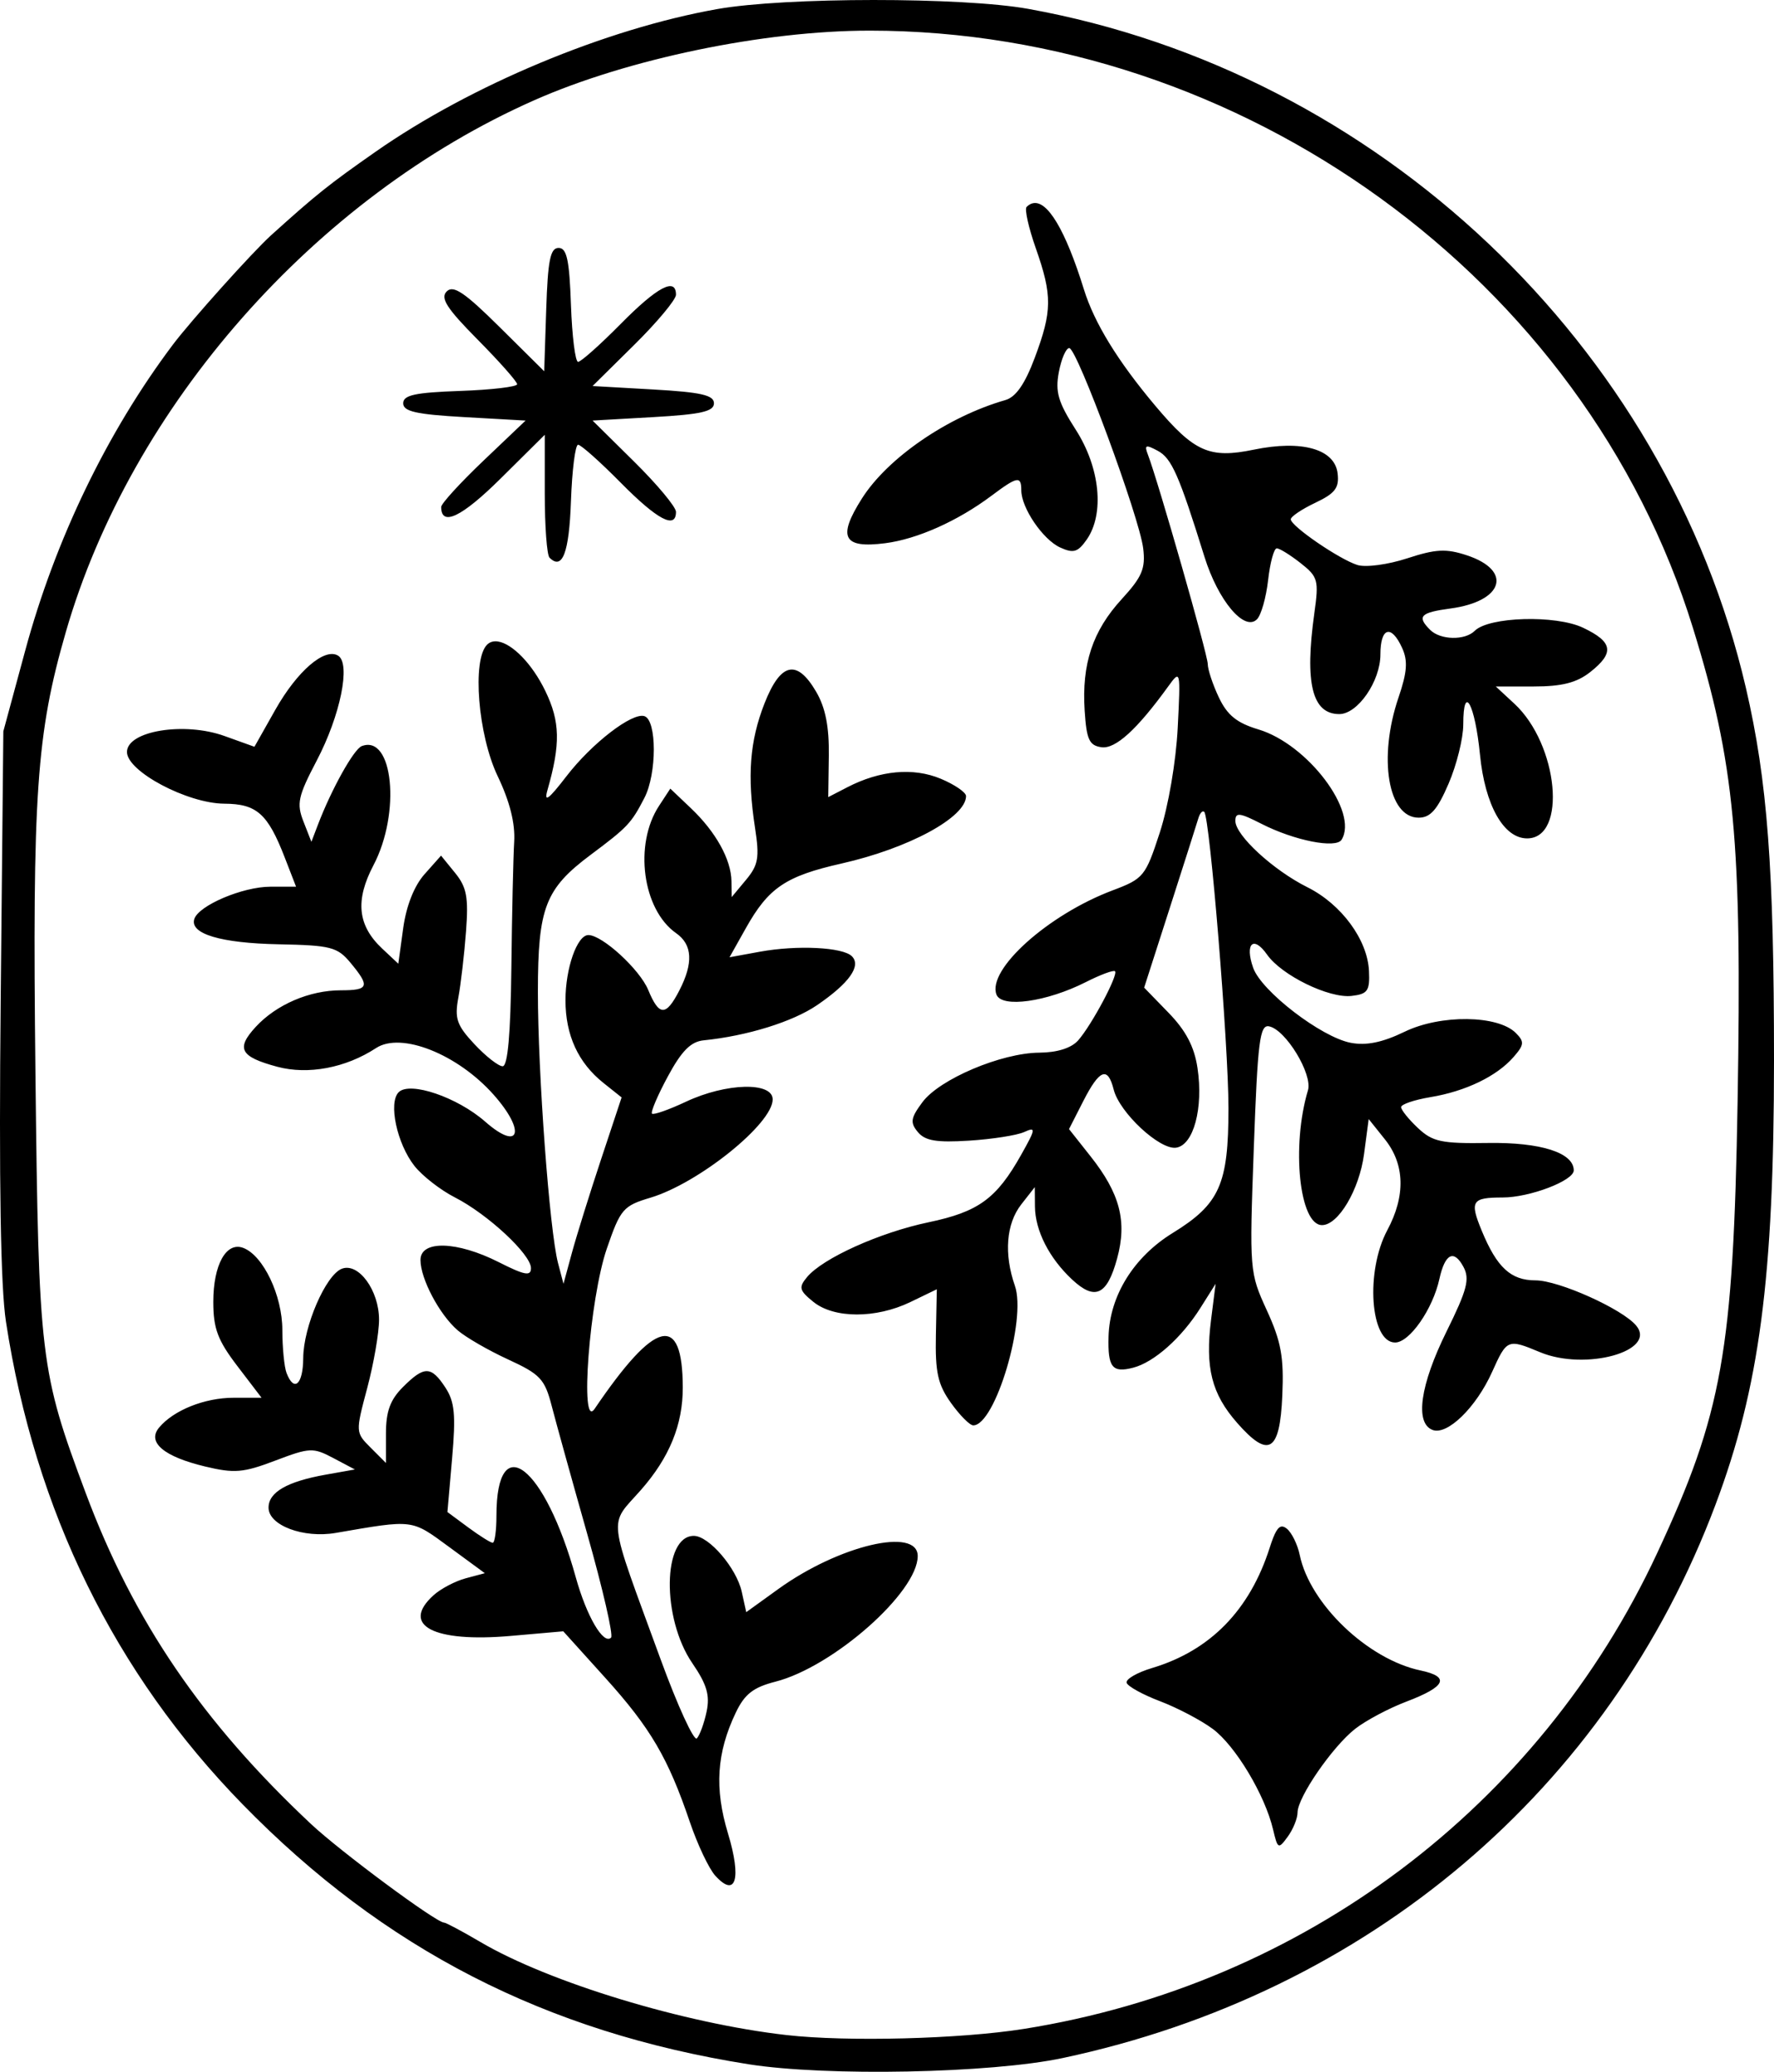
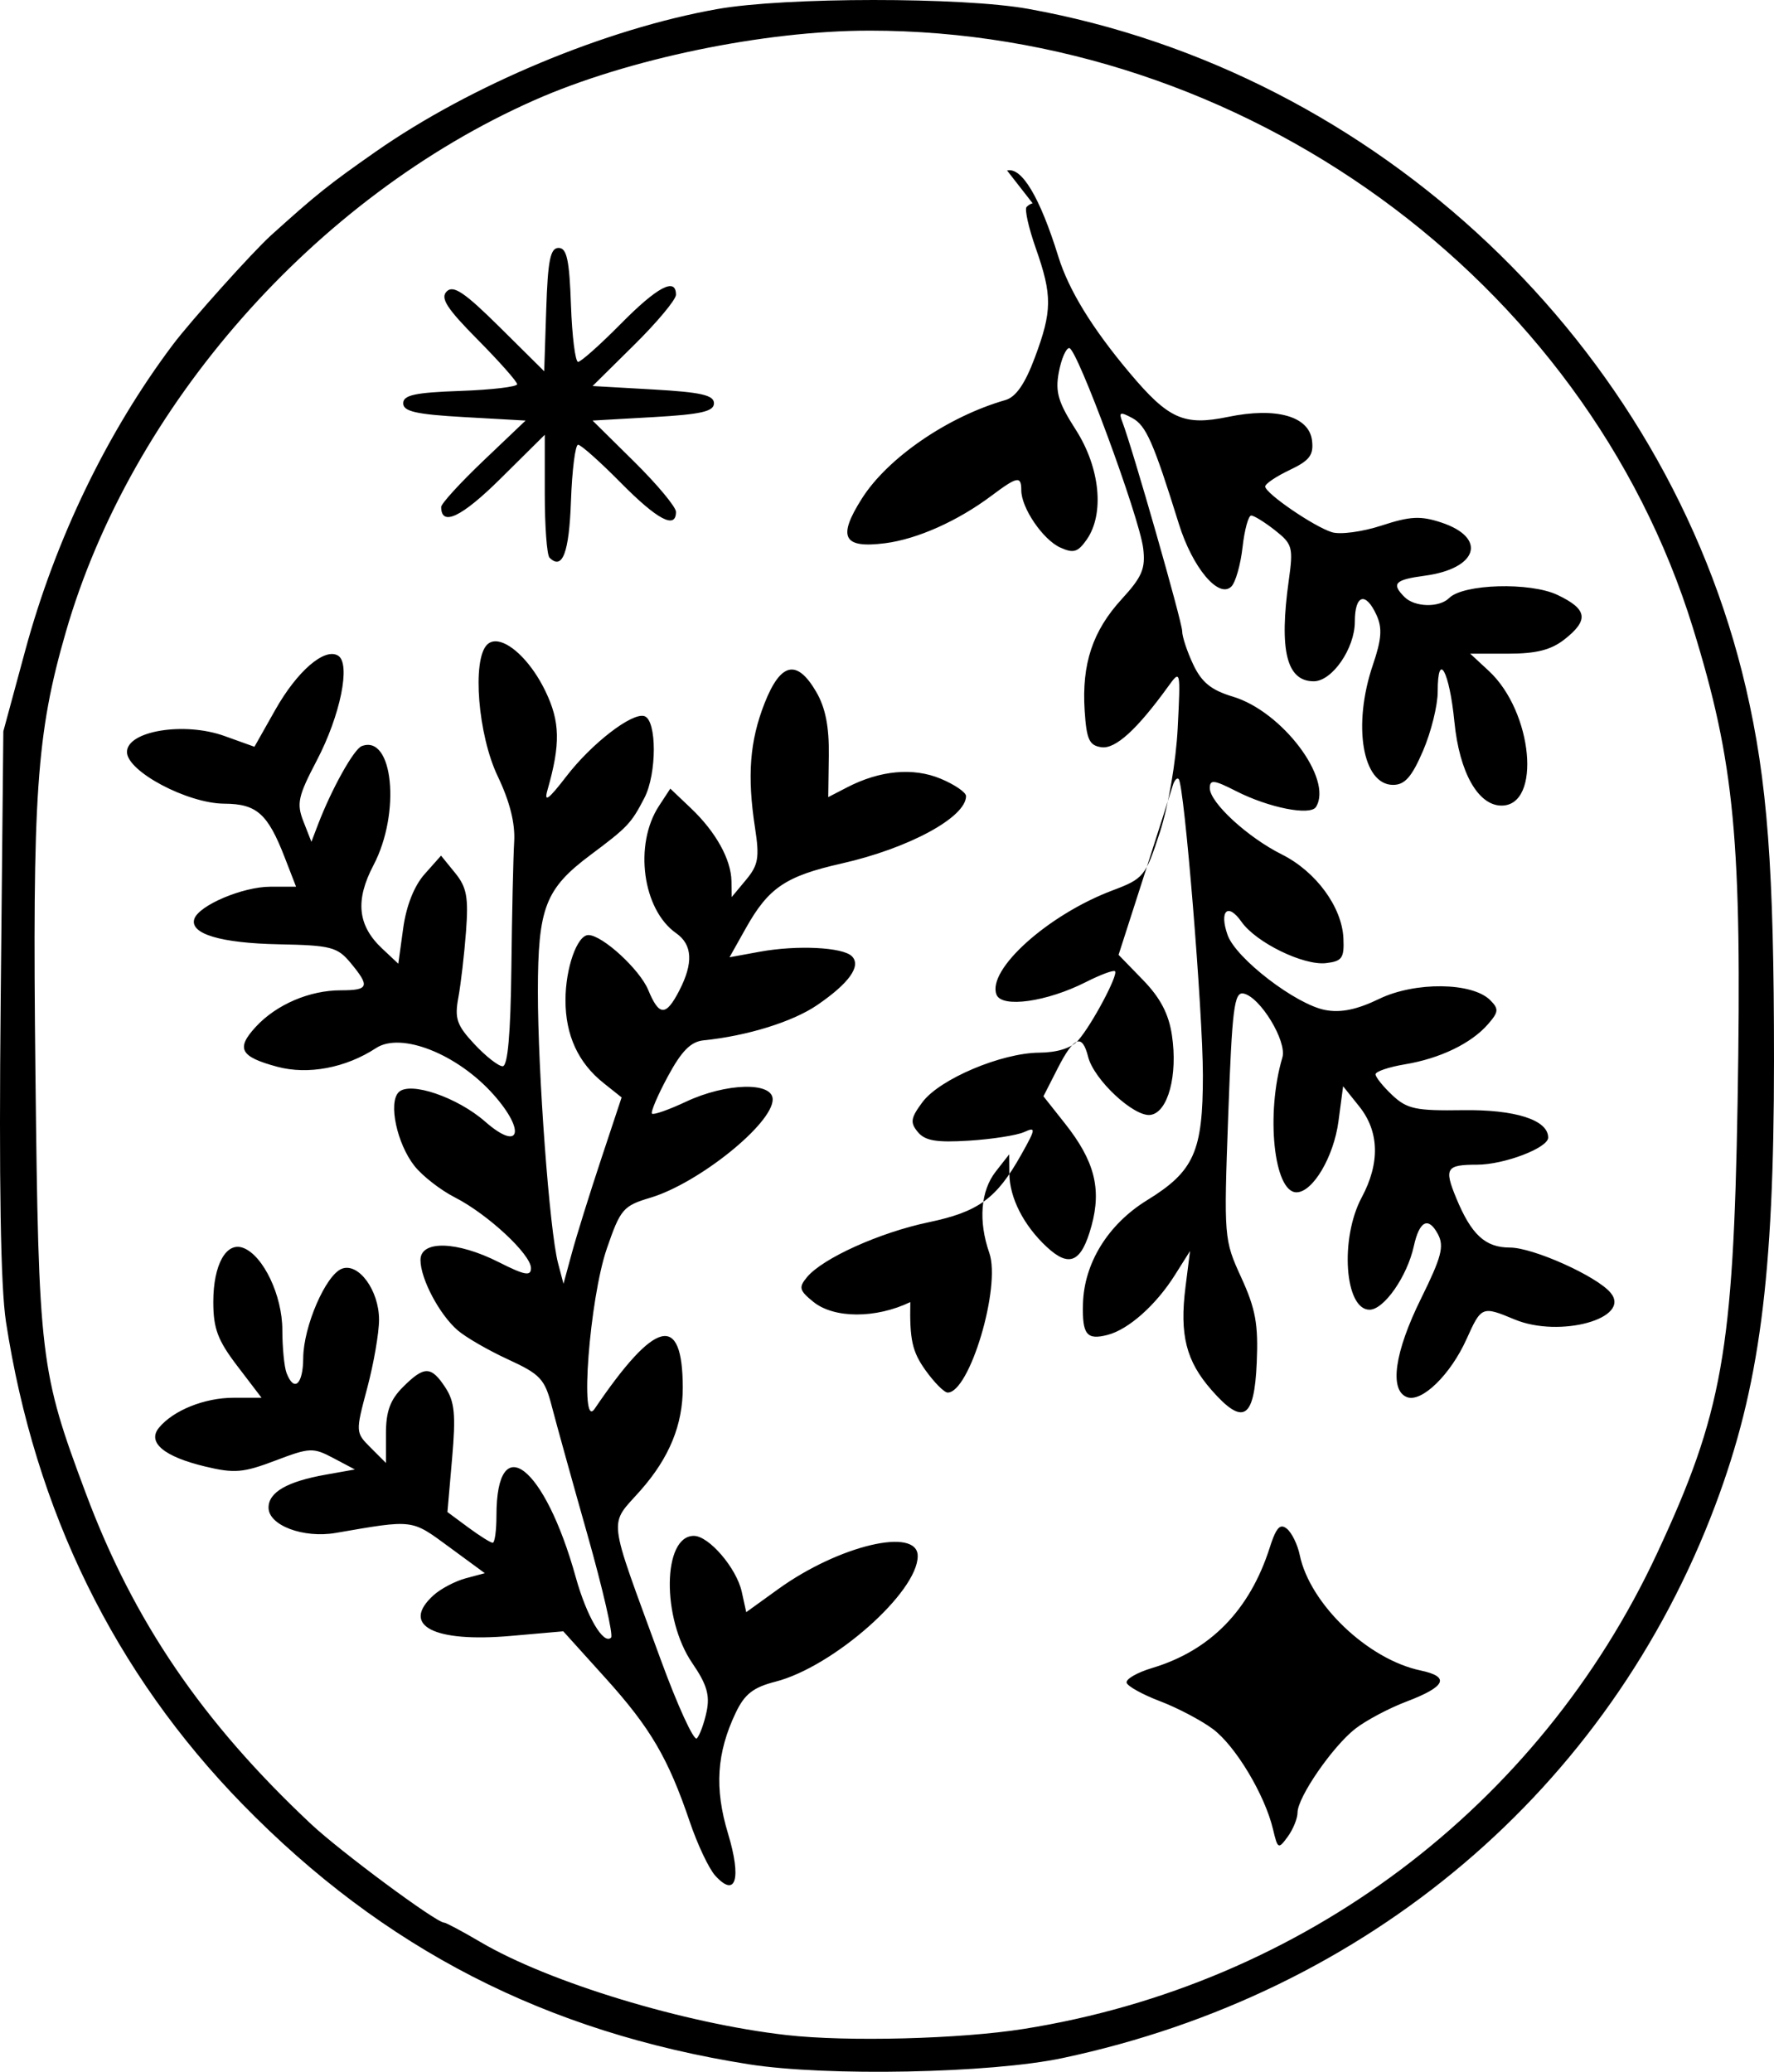
<svg xmlns="http://www.w3.org/2000/svg" width="363.75mm" height="424.819mm" viewBox="0 0 363.75 424.819" version="1.1" id="svg1" xml:space="preserve">
  <defs id="defs1" />
  <g id="layer1" transform="translate(-318.125,-139.381)">
-     <path id="path1-2-4-8" style="display:inline;fill:#000000;stroke-width:5.352" d="m 497.22,139.381 c -12.504,0.005 -25.053,0.628 -31.991,1.856 -22.888,4.05 -50.562,15.602 -70.094,29.261 -9.627,6.733 -12.112,8.722 -21.431,17.131 -3.731,3.366 -16.471,17.556 -20.123,22.413 -13.493,17.945 -24.105,39.926 -30.282,62.726 l -4.489,16.572 -0.545,55.226 c -0.368,37.245 -0.016,58.683 1.084,65.846 5.96,38.794 22.281,72.068 48.544,98.968 28.934,29.635 62.122,46.682 103.708,53.27 15.966,2.529 49.667,1.864 64.43,-1.272 62.628,-13.306 111.913,-55.08 133.841,-113.441 9.029,-24.032 11.992,-46.534 12.003,-91.036 0.005,-39.485 -1.344,-57.44 -5.761,-76.461 -16.333,-70.335 -75.509,-126.326 -147.163,-139.242 -6.766,-1.22 -19.226,-1.824 -31.731,-1.817 z m -0.838,6.281 c 76.544,0.004 146.756,50.913 168.86,122.438 8.595,27.81 10.079,43.567 9.168,97.223 -0.869,51.15 -3.133,63.851 -16.492,92.527 -24.269,52.096 -72.681,88.463 -129.864,97.555 -13.044,2.074 -36.212,2.675 -48.665,1.261 -20.97,-2.381 -48.699,-10.807 -62.723,-19.061 -3.734,-2.197 -7.103,-3.996 -7.487,-3.996 -1.611,0 -21.253,-14.557 -27.306,-20.237 -22.274,-20.901 -36.352,-41.577 -46.148,-67.779 -9.381,-25.09 -9.678,-27.571 -10.335,-86.157 -0.643,-57.309 0.202,-69.574 6.231,-90.455 13.381,-46.345 51.106,-89.166 96.08,-109.06 19.114,-8.455 47.07,-14.258 68.681,-14.257 z m 33.476,35.401 c -0.428,0.109 -0.843,0.359 -1.239,0.755 -0.442,0.442 0.409,4.251 1.889,8.463 3.407,9.692 3.376,12.872 -0.216,22.471 -2.009,5.37 -3.868,8.045 -6.018,8.662 -11.799,3.384 -24.127,11.842 -29.416,20.181 -5.059,7.977 -3.863,10.278 4.765,9.174 6.578,-0.842 14.88,-4.55 21.799,-9.735 5.316,-3.984 6.112,-4.128 6.112,-1.117 0,3.604 4.424,10.111 7.976,11.729 2.721,1.24 3.622,0.974 5.432,-1.61 3.694,-5.274 2.754,-14.761 -2.235,-22.535 -3.613,-5.631 -4.238,-7.747 -3.476,-11.804 0.51,-2.719 1.473,-4.945 2.138,-4.945 1.585,0 14.381,34.658 15.162,41.065 0.504,4.14 -0.221,5.852 -4.395,10.405 -5.972,6.514 -8.228,13.299 -7.608,22.872 0.385,5.938 0.938,7.15 3.435,7.506 2.878,0.411 7.305,-3.623 13.718,-12.495 2.497,-3.456 2.526,-3.332 1.928,8.529 -0.347,6.882 -1.916,16.058 -3.665,21.429 -2.94,9.029 -3.316,9.489 -9.716,11.901 -13.203,4.976 -25.744,16.242 -23.779,21.362 1.07,2.788 10.309,1.494 18.32,-2.567 2.996,-1.519 5.69,-2.519 5.985,-2.224 0.715,0.715 -4.791,11.044 -7.556,14.174 -1.397,1.582 -4.286,2.496 -7.987,2.522 -7.778,0.058 -20.449,5.43 -23.951,10.156 -2.416,3.26 -2.554,4.172 -0.929,6.129 1.481,1.784 3.826,2.176 10.493,1.756 4.722,-0.298 9.803,-1.09 11.29,-1.762 2.468,-1.116 2.413,-0.71 -0.614,4.677 -5.055,8.994 -8.739,11.675 -18.987,13.823 -10.021,2.101 -21.703,7.376 -24.919,11.251 -1.746,2.104 -1.586,2.723 1.308,5.067 4.244,3.434 12.821,3.444 19.88,0.043 l 5.432,-2.625 -0.188,9.351 c -0.157,7.701 0.389,10.163 3.092,13.953 1.805,2.531 3.861,4.602 4.569,4.602 4.496,0 10.96,-21.675 8.538,-28.625 -2.277,-6.532 -1.79,-12.723 1.311,-16.688 l 2.769,-3.54 0.032,3.963 c 0.037,4.936 2.909,10.586 7.611,14.979 4.703,4.393 7.174,3.243 9.235,-4.298 2.083,-7.621 0.595,-13.335 -5.465,-20.986 l -4.397,-5.556 2.923,-5.733 c 3.337,-6.542 5.028,-7.187 6.234,-2.381 1.188,4.733 9.446,12.422 12.808,11.926 3.58,-0.528 5.613,-8.123 4.378,-16.356 -0.654,-4.36 -2.383,-7.654 -5.93,-11.306 l -5.006,-5.155 5.263,-16.365 c 2.894,-9.001 5.523,-17.252 5.844,-18.337 0.321,-1.085 0.867,-1.691 1.214,-1.344 1.155,1.155 4.967,47.783 4.967,60.76 6e-5,15.63 -1.804,19.668 -11.439,25.597 -8.002,4.924 -12.931,12.893 -13.151,21.263 -0.165,6.301 0.759,7.467 5.053,6.356 4.286,-1.109 9.909,-6.106 13.779,-12.244 l 3.123,-4.956 -0.932,7.376 c -1.238,9.805 0.12,15.187 5.324,21.113 l -0.003,0.003 c 6.494,7.396 8.78,6.024 9.287,-5.576 0.344,-7.882 -0.23,-11.046 -3.172,-17.474 -3.554,-7.763 -3.585,-8.126 -2.674,-33.255 0.794,-21.914 1.223,-25.349 3.122,-24.983 3.409,0.657 8.973,9.801 7.982,13.12 -3.435,11.502 -1.749,27.64 2.887,27.64 3.349,0 7.647,-7.266 8.615,-14.567 l 0.951,-7.177 3.316,4.146 c 4.101,5.125 4.277,11.6 0.5,18.644 -4.517,8.428 -3.502,23.027 1.601,23.027 2.96,0 7.718,-6.824 9.08,-13.024 1.147,-5.22 2.977,-6.14 4.937,-2.478 1.332,2.489 0.751,4.701 -3.471,13.245 -5.418,10.966 -6.529,18.778 -2.871,20.181 3.025,1.161 8.936,-4.598 12.222,-11.906 3.03,-6.739 3.182,-6.803 9.835,-4.027 9.281,3.872 24.049,-0.222 19.7,-5.462 -2.829,-3.409 -15.885,-9.273 -20.646,-9.273 -5.052,0 -7.905,-2.628 -11.01,-10.15 -2.523,-6.111 -2.065,-6.842 4.27,-6.842 5.549,0 14.586,-3.444 14.586,-5.559 0,-3.621 -6.757,-5.782 -17.562,-5.62 -9.587,0.144 -11.381,-0.241 -14.395,-3.073 -1.894,-1.779 -3.443,-3.704 -3.443,-4.279 0,-0.575 2.708,-1.497 6.018,-2.047 7.207,-1.197 13.595,-4.279 17.031,-8.217 2.203,-2.524 2.263,-3.144 0.462,-4.945 -3.682,-3.683 -15.419,-3.815 -22.756,-0.263 -4.572,2.213 -7.869,2.893 -11.068,2.287 -6.047,-1.145 -18.337,-10.589 -20.024,-15.386 -1.752,-4.982 0.053,-6.695 2.849,-2.705 2.978,4.252 12.708,9.008 17.33,8.474 3.303,-0.382 3.759,-1.032 3.571,-5.103 -0.296,-6.414 -5.647,-13.695 -12.625,-17.181 -7.019,-3.505 -14.772,-10.644 -14.772,-13.599 0,-1.804 0.845,-1.706 5.377,0.606 6.719,3.428 15.249,5.114 16.403,3.247 3.527,-5.706 -6.942,-19.585 -17.056,-22.615 -4.413,-1.322 -6.379,-2.912 -8.106,-6.552 -1.254,-2.643 -2.282,-5.736 -2.282,-6.867 0,-1.876 -10.176,-37.47 -12.28,-42.951 -0.756,-1.971 -0.443,-2.084 2.03,-0.761 2.844,1.522 4.349,4.937 9.575,21.727 2.796,8.983 8.187,15.402 10.767,12.822 0.857,-0.857 1.885,-4.481 2.287,-8.054 0.402,-3.572 1.2,-6.494 1.773,-6.494 0.573,0 2.77,1.362 4.881,3.023 3.582,2.817 3.77,3.504 2.824,10.266 -2.012,14.375 -0.45,20.696 5.117,20.696 3.779,0 8.427,-6.74 8.427,-12.224 0,-5.566 2.223,-6.237 4.453,-1.344 1.205,2.646 1.038,4.951 -0.738,10.164 -4.216,12.373 -2.162,24.645 4.126,24.645 2.41,0 3.836,-1.618 6.145,-6.986 1.654,-3.844 3.006,-9.297 3.006,-12.119 0,-8.583 2.398,-4.249 3.427,6.195 1.02,10.351 4.855,17.158 9.666,17.158 8.234,0 6.416,-19.247 -2.608,-27.61 l -3.819,-3.54 h 7.805 c 5.751,0 8.786,-0.774 11.536,-2.937 5.05,-3.972 4.693,-6.195 -1.455,-9.113 -5.597,-2.656 -19.303,-2.262 -22.203,0.639 -2.01,2.01 -7.046,1.901 -9.146,-0.199 -2.765,-2.765 -2.021,-3.549 4.16,-4.378 10.889,-1.46 12.838,-7.784 3.363,-10.911 -4.246,-1.401 -6.367,-1.293 -12.238,0.628 -3.929,1.285 -8.481,1.894 -10.186,1.364 -3.691,-1.149 -13.628,-7.956 -13.671,-9.365 -0.016,-0.548 2.233,-2.069 5,-3.382 4.103,-1.947 4.952,-3.062 4.602,-6.04 -0.587,-4.997 -7.332,-6.901 -17.219,-4.859 -9.056,1.87 -12.197,0.466 -20.167,-9.011 -7.701,-9.157 -12.501,-16.982 -14.633,-23.857 -3.787,-12.206 -7.518,-18.416 -10.515,-17.653 z m -97.198,9.154 c -1.699,0 -2.206,2.532 -2.536,12.645 l -0.415,12.645 -9.13,-9.049 c -7.185,-7.12 -9.499,-8.68 -10.858,-7.321 -1.359,1.359 -0.003,3.47 6.358,9.898 4.447,4.494 8.084,8.602 8.084,9.132 0,0.53 -5.257,1.148 -11.682,1.375 -9.257,0.326 -11.682,0.853 -11.682,2.536 0,1.675 2.652,2.274 12.545,2.832 l 12.548,0.708 -8.654,8.242 c -4.759,4.533 -8.651,8.798 -8.651,9.475 0,4.093 4.202,2.086 12.18,-5.822 l 9.06,-8.98 v 12.111 c 0,6.662 0.438,12.552 0.974,13.087 2.64,2.64 4.018,-0.989 4.395,-11.588 0.226,-6.363 0.884,-11.569 1.463,-11.569 0.579,0 4.515,3.505 8.745,7.788 7.516,7.611 11.328,9.621 11.328,5.974 0,-0.998 -3.848,-5.618 -8.552,-10.266 l -8.552,-8.452 12.446,-0.708 c 9.804,-0.558 12.446,-1.159 12.446,-2.832 0,-1.673 -2.642,-2.274 -12.446,-2.832 l -12.446,-0.708 8.552,-8.452 c 4.703,-4.649 8.552,-9.268 8.552,-10.266 0,-3.647 -3.812,-1.637 -11.328,5.974 -4.23,4.283 -8.166,7.788 -8.745,7.788 -0.579,0 -1.237,-5.257 -1.463,-11.682 -0.326,-9.257 -0.853,-11.682 -2.536,-11.682 z m -12.415,80.706 c -0.413,-0.064 -0.801,-0.053 -1.159,0.032 -0.409,0.101 -0.776,0.306 -1.092,0.622 -3.104,3.104 -1.856,18.525 2.182,26.966 2.482,5.187 3.611,9.68 3.38,13.452 -0.191,3.115 -0.452,14.745 -0.578,25.843 -0.155,13.578 -0.74,20.179 -1.787,20.179 -0.856,0 -3.459,-2.037 -5.786,-4.527 -3.626,-3.881 -4.096,-5.248 -3.299,-9.558 0.511,-2.766 1.218,-8.854 1.571,-13.527 0.532,-7.047 0.149,-9.1 -2.24,-12.036 l -2.879,-3.54 -3.38,3.803 c -2.133,2.401 -3.749,6.489 -4.381,11.082 l -1.001,7.279 -3.319,-3.117 c -5.031,-4.726 -5.562,-9.873 -1.767,-17.095 5.629,-10.712 4.029,-26.883 -2.414,-24.41 -1.626,0.624 -6.192,8.811 -8.969,16.085 l -1.352,3.54 -1.632,-4.173 c -1.438,-3.676 -1.114,-5.159 2.727,-12.487 4.846,-9.244 7.014,-19.883 4.384,-21.509 -2.761,-1.707 -8.395,3.152 -12.891,11.118 l -4.267,7.561 -6.148,-2.21 c -8.256,-2.969 -19.988,-1.041 -19.988,3.286 0,3.973 12.393,10.55 19.96,10.593 6.644,0.037 8.905,2.051 12.377,11.007 l 2.334,6.018 -5.299,0.003 c -5.651,0.002 -14.699,3.853 -15.568,6.627 -0.952,3.039 5.424,4.944 17.33,5.177 10.649,0.209 12.009,0.558 14.68,3.77 4.063,4.885 3.795,5.664 -1.961,5.664 -6.429,0 -13.233,2.923 -17.452,7.501 -4.102,4.45 -3.2,6.126 4.4,8.173 6.328,1.704 14.056,0.244 20.278,-3.833 5.133,-3.364 16.715,1.24 24.114,9.586 6.669,7.521 5.341,11.726 -1.74,5.509 -5.721,-5.023 -15.45,-8.332 -17.745,-6.038 -2.149,2.149 -0.352,10.556 3.228,15.106 1.611,2.048 5.348,4.957 8.305,6.466 6.714,3.425 15.596,11.684 15.596,14.501 0,1.705 -1.291,1.463 -6.613,-1.231 -8.545,-4.326 -16.044,-4.534 -16.044,-0.445 0,3.846 3.859,11.157 7.608,14.409 1.656,1.436 6.319,4.131 10.36,5.988 6.577,3.021 7.515,4.018 8.933,9.508 0.872,3.374 4.168,15.249 7.324,26.39 3.156,11.142 5.34,20.654 4.857,21.138 -1.555,1.555 -5.015,-4.357 -7.238,-12.365 -6.364,-22.928 -16.268,-30.615 -16.268,-12.628 0,3.052 -0.345,5.548 -0.766,5.548 -0.421,0 -2.682,-1.418 -5.025,-3.15 l -4.259,-3.15 0.957,-10.983 c 0.782,-8.967 0.528,-11.638 -1.38,-14.55 -2.916,-4.45 -4.332,-4.467 -8.706,-0.091 -2.604,2.604 -3.476,4.989 -3.476,9.517 v 6.046 l -3.131,-3.134 c -3.116,-3.116 -3.122,-3.179 -0.711,-12.23 1.333,-5.004 2.425,-11.31 2.425,-14.017 0,-6.01 -4.201,-11.764 -7.628,-10.449 -3.3,1.266 -7.881,11.859 -7.918,18.312 -0.032,5.43 -1.877,7.087 -3.418,3.07 -0.473,-1.232 -0.863,-5.215 -0.866,-8.85 -0.005,-7.044 -3.901,-15.228 -7.996,-16.799 -3.501,-1.343 -6.159,3.431 -6.159,11.06 0,5.475 0.906,7.886 4.948,13.181 l 4.945,6.48 h -5.725 c -5.944,0 -12.333,2.56 -15.294,6.129 -2.494,3.006 0.972,5.936 9.42,7.962 6.03,1.446 7.84,1.295 14.407,-1.2 7.083,-2.691 7.758,-2.722 11.917,-0.52 l 4.411,2.334 -5.952,1.059 c -7.944,1.413 -11.749,3.605 -11.749,6.77 0,3.636 7.149,6.326 13.776,5.183 16.071,-2.771 15.445,-2.848 23.232,2.868 l 7.34,5.388 -3.916,1.048 c -2.155,0.576 -5.125,2.14 -6.599,3.474 -6.816,6.168 -0.032,9.734 15.856,8.339 l 10.745,-0.943 8.607,9.536 c 9.278,10.28 12.894,16.442 17.344,29.56 1.567,4.619 3.911,9.572 5.211,11.007 4.221,4.664 5.431,0.661 2.614,-8.646 -2.804,-9.262 -2.335,-16.541 1.596,-24.783 1.812,-3.801 3.583,-5.183 8.128,-6.347 11.846,-3.033 29.175,-18.335 29.175,-25.76 0,-6.013 -16.145,-2.201 -28.556,6.743 l -6.604,4.762 -0.918,-4.171 c -1.067,-4.86 -6.731,-11.472 -9.827,-11.472 -6.421,0 -6.619,16.912 -0.304,26.116 2.964,4.322 3.627,6.563 2.923,9.912 -0.5,2.38 -1.399,4.852 -1.997,5.493 -0.598,0.641 -3.955,-6.687 -7.462,-16.284 -11.039,-30.215 -10.675,-27.077 -4.027,-34.629 5.86,-6.657 8.62,-13.413 8.599,-21.053 -0.043,-15.333 -5.61,-13.979 -18.077,4.397 -3.112,4.587 -1.042,-22.559 2.506,-32.865 2.791,-8.106 3.347,-8.756 8.933,-10.427 9.885,-2.957 25.074,-15.169 25.074,-20.159 0,-3.642 -9.562,-3.389 -17.77,0.47 -3.526,1.657 -6.665,2.76 -6.975,2.45 -0.309,-0.31 1.149,-3.738 3.241,-7.617 2.827,-5.242 4.712,-7.146 7.343,-7.412 8.931,-0.905 18.278,-3.806 23.284,-7.23 6.569,-4.491 9.09,-8.038 7.116,-10.012 -1.865,-1.865 -11.246,-2.324 -18.895,-0.924 l -6.195,1.134 3.363,-5.993 c 4.643,-8.271 8.163,-10.647 19.603,-13.231 13.784,-3.113 25.533,-9.476 25.533,-13.828 0,-0.763 -2.334,-2.362 -5.186,-3.554 -5.629,-2.352 -12.438,-1.731 -19.161,1.745 l -3.911,2.022 0.119,-8.48 c 0.084,-5.961 -0.684,-9.857 -2.589,-13.118 -3.954,-6.771 -7.295,-6.024 -10.59,2.365 -3.043,7.748 -3.587,14.897 -1.944,25.572 0.934,6.068 0.669,7.592 -1.85,10.62 l -2.94,3.535 -0.048,-3.255 c -0.064,-4.447 -3.206,-10.11 -8.292,-14.943 l -4.248,-4.038 -2.315,3.535 c -5.185,7.913 -3.39,21.272 3.507,26.103 3.36,2.353 3.565,6.132 0.642,11.785 -2.74,5.298 -4.124,5.264 -6.369,-0.155 -1.743,-4.209 -9.416,-11.243 -12.263,-11.243 -2.31,0 -4.696,6.787 -4.696,13.358 0,7.174 2.599,12.832 7.797,16.976 l 3.712,2.959 -4.226,12.736 c -2.324,7.005 -5.007,15.604 -5.96,19.108 l -1.734,6.372 -1.117,-4.248 c -1.74,-6.627 -4.135,-38.911 -4.129,-55.657 0.005,-17.234 1.498,-21.092 10.85,-28.08 7.558,-5.648 8.291,-6.424 10.988,-11.641 2.575,-4.978 2.567,-15.922 0.011,-16.766 -2.507,-0.822 -10.799,5.567 -16.002,12.33 -3.682,4.785 -4.641,5.481 -3.88,2.816 2.7,-9.457 2.603,-14.02 -0.445,-20.317 -2.733,-5.645 -6.798,-9.687 -9.688,-10.136 z m 160.809,181.469 c -0.883,-0.048 -1.588,1.229 -2.578,4.331 -4.089,12.814 -12.192,21.108 -24.1,24.676 -3.124,0.936 -5.479,2.307 -5.233,3.045 0.246,0.738 3.334,2.437 6.859,3.775 3.525,1.338 8.379,3.89 10.786,5.67 4.635,3.427 10.695,13.518 12.368,20.599 0.959,4.059 1.092,4.128 3.012,1.502 1.105,-1.511 2.01,-3.742 2.013,-4.956 0.011,-3.125 7.131,-13.473 11.801,-17.147 2.165,-1.703 6.903,-4.222 10.526,-5.598 8.103,-3.076 9.011,-5.093 2.876,-6.386 -10.796,-2.276 -22.681,-13.642 -24.753,-23.669 -0.439,-2.124 -1.617,-4.542 -2.619,-5.374 -0.351,-0.291 -0.665,-0.452 -0.96,-0.467 z" />
+     <path id="path1-2-4-8" style="display:inline;fill:#000000;stroke-width:5.352" d="m 497.22,139.381 c -12.504,0.005 -25.053,0.628 -31.991,1.856 -22.888,4.05 -50.562,15.602 -70.094,29.261 -9.627,6.733 -12.112,8.722 -21.431,17.131 -3.731,3.366 -16.471,17.556 -20.123,22.413 -13.493,17.945 -24.105,39.926 -30.282,62.726 l -4.489,16.572 -0.545,55.226 c -0.368,37.245 -0.016,58.683 1.084,65.846 5.96,38.794 22.281,72.068 48.544,98.968 28.934,29.635 62.122,46.682 103.708,53.27 15.966,2.529 49.667,1.864 64.43,-1.272 62.628,-13.306 111.913,-55.08 133.841,-113.441 9.029,-24.032 11.992,-46.534 12.003,-91.036 0.005,-39.485 -1.344,-57.44 -5.761,-76.461 -16.333,-70.335 -75.509,-126.326 -147.163,-139.242 -6.766,-1.22 -19.226,-1.824 -31.731,-1.817 z m -0.838,6.281 c 76.544,0.004 146.756,50.913 168.86,122.438 8.595,27.81 10.079,43.567 9.168,97.223 -0.869,51.15 -3.133,63.851 -16.492,92.527 -24.269,52.096 -72.681,88.463 -129.864,97.555 -13.044,2.074 -36.212,2.675 -48.665,1.261 -20.97,-2.381 -48.699,-10.807 -62.723,-19.061 -3.734,-2.197 -7.103,-3.996 -7.487,-3.996 -1.611,0 -21.253,-14.557 -27.306,-20.237 -22.274,-20.901 -36.352,-41.577 -46.148,-67.779 -9.381,-25.09 -9.678,-27.571 -10.335,-86.157 -0.643,-57.309 0.202,-69.574 6.231,-90.455 13.381,-46.345 51.106,-89.166 96.08,-109.06 19.114,-8.455 47.07,-14.258 68.681,-14.257 z m 33.476,35.401 c -0.428,0.109 -0.843,0.359 -1.239,0.755 -0.442,0.442 0.409,4.251 1.889,8.463 3.407,9.692 3.376,12.872 -0.216,22.471 -2.009,5.37 -3.868,8.045 -6.018,8.662 -11.799,3.384 -24.127,11.842 -29.416,20.181 -5.059,7.977 -3.863,10.278 4.765,9.174 6.578,-0.842 14.88,-4.55 21.799,-9.735 5.316,-3.984 6.112,-4.128 6.112,-1.117 0,3.604 4.424,10.111 7.976,11.729 2.721,1.24 3.622,0.974 5.432,-1.61 3.694,-5.274 2.754,-14.761 -2.235,-22.535 -3.613,-5.631 -4.238,-7.747 -3.476,-11.804 0.51,-2.719 1.473,-4.945 2.138,-4.945 1.585,0 14.381,34.658 15.162,41.065 0.504,4.14 -0.221,5.852 -4.395,10.405 -5.972,6.514 -8.228,13.299 -7.608,22.872 0.385,5.938 0.938,7.15 3.435,7.506 2.878,0.411 7.305,-3.623 13.718,-12.495 2.497,-3.456 2.526,-3.332 1.928,8.529 -0.347,6.882 -1.916,16.058 -3.665,21.429 -2.94,9.029 -3.316,9.489 -9.716,11.901 -13.203,4.976 -25.744,16.242 -23.779,21.362 1.07,2.788 10.309,1.494 18.32,-2.567 2.996,-1.519 5.69,-2.519 5.985,-2.224 0.715,0.715 -4.791,11.044 -7.556,14.174 -1.397,1.582 -4.286,2.496 -7.987,2.522 -7.778,0.058 -20.449,5.43 -23.951,10.156 -2.416,3.26 -2.554,4.172 -0.929,6.129 1.481,1.784 3.826,2.176 10.493,1.756 4.722,-0.298 9.803,-1.09 11.29,-1.762 2.468,-1.116 2.413,-0.71 -0.614,4.677 -5.055,8.994 -8.739,11.675 -18.987,13.823 -10.021,2.101 -21.703,7.376 -24.919,11.251 -1.746,2.104 -1.586,2.723 1.308,5.067 4.244,3.434 12.821,3.444 19.88,0.043 c -0.157,7.701 0.389,10.163 3.092,13.953 1.805,2.531 3.861,4.602 4.569,4.602 4.496,0 10.96,-21.675 8.538,-28.625 -2.277,-6.532 -1.79,-12.723 1.311,-16.688 l 2.769,-3.54 0.032,3.963 c 0.037,4.936 2.909,10.586 7.611,14.979 4.703,4.393 7.174,3.243 9.235,-4.298 2.083,-7.621 0.595,-13.335 -5.465,-20.986 l -4.397,-5.556 2.923,-5.733 c 3.337,-6.542 5.028,-7.187 6.234,-2.381 1.188,4.733 9.446,12.422 12.808,11.926 3.58,-0.528 5.613,-8.123 4.378,-16.356 -0.654,-4.36 -2.383,-7.654 -5.93,-11.306 l -5.006,-5.155 5.263,-16.365 c 2.894,-9.001 5.523,-17.252 5.844,-18.337 0.321,-1.085 0.867,-1.691 1.214,-1.344 1.155,1.155 4.967,47.783 4.967,60.76 6e-5,15.63 -1.804,19.668 -11.439,25.597 -8.002,4.924 -12.931,12.893 -13.151,21.263 -0.165,6.301 0.759,7.467 5.053,6.356 4.286,-1.109 9.909,-6.106 13.779,-12.244 l 3.123,-4.956 -0.932,7.376 c -1.238,9.805 0.12,15.187 5.324,21.113 l -0.003,0.003 c 6.494,7.396 8.78,6.024 9.287,-5.576 0.344,-7.882 -0.23,-11.046 -3.172,-17.474 -3.554,-7.763 -3.585,-8.126 -2.674,-33.255 0.794,-21.914 1.223,-25.349 3.122,-24.983 3.409,0.657 8.973,9.801 7.982,13.12 -3.435,11.502 -1.749,27.64 2.887,27.64 3.349,0 7.647,-7.266 8.615,-14.567 l 0.951,-7.177 3.316,4.146 c 4.101,5.125 4.277,11.6 0.5,18.644 -4.517,8.428 -3.502,23.027 1.601,23.027 2.96,0 7.718,-6.824 9.08,-13.024 1.147,-5.22 2.977,-6.14 4.937,-2.478 1.332,2.489 0.751,4.701 -3.471,13.245 -5.418,10.966 -6.529,18.778 -2.871,20.181 3.025,1.161 8.936,-4.598 12.222,-11.906 3.03,-6.739 3.182,-6.803 9.835,-4.027 9.281,3.872 24.049,-0.222 19.7,-5.462 -2.829,-3.409 -15.885,-9.273 -20.646,-9.273 -5.052,0 -7.905,-2.628 -11.01,-10.15 -2.523,-6.111 -2.065,-6.842 4.27,-6.842 5.549,0 14.586,-3.444 14.586,-5.559 0,-3.621 -6.757,-5.782 -17.562,-5.62 -9.587,0.144 -11.381,-0.241 -14.395,-3.073 -1.894,-1.779 -3.443,-3.704 -3.443,-4.279 0,-0.575 2.708,-1.497 6.018,-2.047 7.207,-1.197 13.595,-4.279 17.031,-8.217 2.203,-2.524 2.263,-3.144 0.462,-4.945 -3.682,-3.683 -15.419,-3.815 -22.756,-0.263 -4.572,2.213 -7.869,2.893 -11.068,2.287 -6.047,-1.145 -18.337,-10.589 -20.024,-15.386 -1.752,-4.982 0.053,-6.695 2.849,-2.705 2.978,4.252 12.708,9.008 17.33,8.474 3.303,-0.382 3.759,-1.032 3.571,-5.103 -0.296,-6.414 -5.647,-13.695 -12.625,-17.181 -7.019,-3.505 -14.772,-10.644 -14.772,-13.599 0,-1.804 0.845,-1.706 5.377,0.606 6.719,3.428 15.249,5.114 16.403,3.247 3.527,-5.706 -6.942,-19.585 -17.056,-22.615 -4.413,-1.322 -6.379,-2.912 -8.106,-6.552 -1.254,-2.643 -2.282,-5.736 -2.282,-6.867 0,-1.876 -10.176,-37.47 -12.28,-42.951 -0.756,-1.971 -0.443,-2.084 2.03,-0.761 2.844,1.522 4.349,4.937 9.575,21.727 2.796,8.983 8.187,15.402 10.767,12.822 0.857,-0.857 1.885,-4.481 2.287,-8.054 0.402,-3.572 1.2,-6.494 1.773,-6.494 0.573,0 2.77,1.362 4.881,3.023 3.582,2.817 3.77,3.504 2.824,10.266 -2.012,14.375 -0.45,20.696 5.117,20.696 3.779,0 8.427,-6.74 8.427,-12.224 0,-5.566 2.223,-6.237 4.453,-1.344 1.205,2.646 1.038,4.951 -0.738,10.164 -4.216,12.373 -2.162,24.645 4.126,24.645 2.41,0 3.836,-1.618 6.145,-6.986 1.654,-3.844 3.006,-9.297 3.006,-12.119 0,-8.583 2.398,-4.249 3.427,6.195 1.02,10.351 4.855,17.158 9.666,17.158 8.234,0 6.416,-19.247 -2.608,-27.61 l -3.819,-3.54 h 7.805 c 5.751,0 8.786,-0.774 11.536,-2.937 5.05,-3.972 4.693,-6.195 -1.455,-9.113 -5.597,-2.656 -19.303,-2.262 -22.203,0.639 -2.01,2.01 -7.046,1.901 -9.146,-0.199 -2.765,-2.765 -2.021,-3.549 4.16,-4.378 10.889,-1.46 12.838,-7.784 3.363,-10.911 -4.246,-1.401 -6.367,-1.293 -12.238,0.628 -3.929,1.285 -8.481,1.894 -10.186,1.364 -3.691,-1.149 -13.628,-7.956 -13.671,-9.365 -0.016,-0.548 2.233,-2.069 5,-3.382 4.103,-1.947 4.952,-3.062 4.602,-6.04 -0.587,-4.997 -7.332,-6.901 -17.219,-4.859 -9.056,1.87 -12.197,0.466 -20.167,-9.011 -7.701,-9.157 -12.501,-16.982 -14.633,-23.857 -3.787,-12.206 -7.518,-18.416 -10.515,-17.653 z m -97.198,9.154 c -1.699,0 -2.206,2.532 -2.536,12.645 l -0.415,12.645 -9.13,-9.049 c -7.185,-7.12 -9.499,-8.68 -10.858,-7.321 -1.359,1.359 -0.003,3.47 6.358,9.898 4.447,4.494 8.084,8.602 8.084,9.132 0,0.53 -5.257,1.148 -11.682,1.375 -9.257,0.326 -11.682,0.853 -11.682,2.536 0,1.675 2.652,2.274 12.545,2.832 l 12.548,0.708 -8.654,8.242 c -4.759,4.533 -8.651,8.798 -8.651,9.475 0,4.093 4.202,2.086 12.18,-5.822 l 9.06,-8.98 v 12.111 c 0,6.662 0.438,12.552 0.974,13.087 2.64,2.64 4.018,-0.989 4.395,-11.588 0.226,-6.363 0.884,-11.569 1.463,-11.569 0.579,0 4.515,3.505 8.745,7.788 7.516,7.611 11.328,9.621 11.328,5.974 0,-0.998 -3.848,-5.618 -8.552,-10.266 l -8.552,-8.452 12.446,-0.708 c 9.804,-0.558 12.446,-1.159 12.446,-2.832 0,-1.673 -2.642,-2.274 -12.446,-2.832 l -12.446,-0.708 8.552,-8.452 c 4.703,-4.649 8.552,-9.268 8.552,-10.266 0,-3.647 -3.812,-1.637 -11.328,5.974 -4.23,4.283 -8.166,7.788 -8.745,7.788 -0.579,0 -1.237,-5.257 -1.463,-11.682 -0.326,-9.257 -0.853,-11.682 -2.536,-11.682 z m -12.415,80.706 c -0.413,-0.064 -0.801,-0.053 -1.159,0.032 -0.409,0.101 -0.776,0.306 -1.092,0.622 -3.104,3.104 -1.856,18.525 2.182,26.966 2.482,5.187 3.611,9.68 3.38,13.452 -0.191,3.115 -0.452,14.745 -0.578,25.843 -0.155,13.578 -0.74,20.179 -1.787,20.179 -0.856,0 -3.459,-2.037 -5.786,-4.527 -3.626,-3.881 -4.096,-5.248 -3.299,-9.558 0.511,-2.766 1.218,-8.854 1.571,-13.527 0.532,-7.047 0.149,-9.1 -2.24,-12.036 l -2.879,-3.54 -3.38,3.803 c -2.133,2.401 -3.749,6.489 -4.381,11.082 l -1.001,7.279 -3.319,-3.117 c -5.031,-4.726 -5.562,-9.873 -1.767,-17.095 5.629,-10.712 4.029,-26.883 -2.414,-24.41 -1.626,0.624 -6.192,8.811 -8.969,16.085 l -1.352,3.54 -1.632,-4.173 c -1.438,-3.676 -1.114,-5.159 2.727,-12.487 4.846,-9.244 7.014,-19.883 4.384,-21.509 -2.761,-1.707 -8.395,3.152 -12.891,11.118 l -4.267,7.561 -6.148,-2.21 c -8.256,-2.969 -19.988,-1.041 -19.988,3.286 0,3.973 12.393,10.55 19.96,10.593 6.644,0.037 8.905,2.051 12.377,11.007 l 2.334,6.018 -5.299,0.003 c -5.651,0.002 -14.699,3.853 -15.568,6.627 -0.952,3.039 5.424,4.944 17.33,5.177 10.649,0.209 12.009,0.558 14.68,3.77 4.063,4.885 3.795,5.664 -1.961,5.664 -6.429,0 -13.233,2.923 -17.452,7.501 -4.102,4.45 -3.2,6.126 4.4,8.173 6.328,1.704 14.056,0.244 20.278,-3.833 5.133,-3.364 16.715,1.24 24.114,9.586 6.669,7.521 5.341,11.726 -1.74,5.509 -5.721,-5.023 -15.45,-8.332 -17.745,-6.038 -2.149,2.149 -0.352,10.556 3.228,15.106 1.611,2.048 5.348,4.957 8.305,6.466 6.714,3.425 15.596,11.684 15.596,14.501 0,1.705 -1.291,1.463 -6.613,-1.231 -8.545,-4.326 -16.044,-4.534 -16.044,-0.445 0,3.846 3.859,11.157 7.608,14.409 1.656,1.436 6.319,4.131 10.36,5.988 6.577,3.021 7.515,4.018 8.933,9.508 0.872,3.374 4.168,15.249 7.324,26.39 3.156,11.142 5.34,20.654 4.857,21.138 -1.555,1.555 -5.015,-4.357 -7.238,-12.365 -6.364,-22.928 -16.268,-30.615 -16.268,-12.628 0,3.052 -0.345,5.548 -0.766,5.548 -0.421,0 -2.682,-1.418 -5.025,-3.15 l -4.259,-3.15 0.957,-10.983 c 0.782,-8.967 0.528,-11.638 -1.38,-14.55 -2.916,-4.45 -4.332,-4.467 -8.706,-0.091 -2.604,2.604 -3.476,4.989 -3.476,9.517 v 6.046 l -3.131,-3.134 c -3.116,-3.116 -3.122,-3.179 -0.711,-12.23 1.333,-5.004 2.425,-11.31 2.425,-14.017 0,-6.01 -4.201,-11.764 -7.628,-10.449 -3.3,1.266 -7.881,11.859 -7.918,18.312 -0.032,5.43 -1.877,7.087 -3.418,3.07 -0.473,-1.232 -0.863,-5.215 -0.866,-8.85 -0.005,-7.044 -3.901,-15.228 -7.996,-16.799 -3.501,-1.343 -6.159,3.431 -6.159,11.06 0,5.475 0.906,7.886 4.948,13.181 l 4.945,6.48 h -5.725 c -5.944,0 -12.333,2.56 -15.294,6.129 -2.494,3.006 0.972,5.936 9.42,7.962 6.03,1.446 7.84,1.295 14.407,-1.2 7.083,-2.691 7.758,-2.722 11.917,-0.52 l 4.411,2.334 -5.952,1.059 c -7.944,1.413 -11.749,3.605 -11.749,6.77 0,3.636 7.149,6.326 13.776,5.183 16.071,-2.771 15.445,-2.848 23.232,2.868 l 7.34,5.388 -3.916,1.048 c -2.155,0.576 -5.125,2.14 -6.599,3.474 -6.816,6.168 -0.032,9.734 15.856,8.339 l 10.745,-0.943 8.607,9.536 c 9.278,10.28 12.894,16.442 17.344,29.56 1.567,4.619 3.911,9.572 5.211,11.007 4.221,4.664 5.431,0.661 2.614,-8.646 -2.804,-9.262 -2.335,-16.541 1.596,-24.783 1.812,-3.801 3.583,-5.183 8.128,-6.347 11.846,-3.033 29.175,-18.335 29.175,-25.76 0,-6.013 -16.145,-2.201 -28.556,6.743 l -6.604,4.762 -0.918,-4.171 c -1.067,-4.86 -6.731,-11.472 -9.827,-11.472 -6.421,0 -6.619,16.912 -0.304,26.116 2.964,4.322 3.627,6.563 2.923,9.912 -0.5,2.38 -1.399,4.852 -1.997,5.493 -0.598,0.641 -3.955,-6.687 -7.462,-16.284 -11.039,-30.215 -10.675,-27.077 -4.027,-34.629 5.86,-6.657 8.62,-13.413 8.599,-21.053 -0.043,-15.333 -5.61,-13.979 -18.077,4.397 -3.112,4.587 -1.042,-22.559 2.506,-32.865 2.791,-8.106 3.347,-8.756 8.933,-10.427 9.885,-2.957 25.074,-15.169 25.074,-20.159 0,-3.642 -9.562,-3.389 -17.77,0.47 -3.526,1.657 -6.665,2.76 -6.975,2.45 -0.309,-0.31 1.149,-3.738 3.241,-7.617 2.827,-5.242 4.712,-7.146 7.343,-7.412 8.931,-0.905 18.278,-3.806 23.284,-7.23 6.569,-4.491 9.09,-8.038 7.116,-10.012 -1.865,-1.865 -11.246,-2.324 -18.895,-0.924 l -6.195,1.134 3.363,-5.993 c 4.643,-8.271 8.163,-10.647 19.603,-13.231 13.784,-3.113 25.533,-9.476 25.533,-13.828 0,-0.763 -2.334,-2.362 -5.186,-3.554 -5.629,-2.352 -12.438,-1.731 -19.161,1.745 l -3.911,2.022 0.119,-8.48 c 0.084,-5.961 -0.684,-9.857 -2.589,-13.118 -3.954,-6.771 -7.295,-6.024 -10.59,2.365 -3.043,7.748 -3.587,14.897 -1.944,25.572 0.934,6.068 0.669,7.592 -1.85,10.62 l -2.94,3.535 -0.048,-3.255 c -0.064,-4.447 -3.206,-10.11 -8.292,-14.943 l -4.248,-4.038 -2.315,3.535 c -5.185,7.913 -3.39,21.272 3.507,26.103 3.36,2.353 3.565,6.132 0.642,11.785 -2.74,5.298 -4.124,5.264 -6.369,-0.155 -1.743,-4.209 -9.416,-11.243 -12.263,-11.243 -2.31,0 -4.696,6.787 -4.696,13.358 0,7.174 2.599,12.832 7.797,16.976 l 3.712,2.959 -4.226,12.736 c -2.324,7.005 -5.007,15.604 -5.96,19.108 l -1.734,6.372 -1.117,-4.248 c -1.74,-6.627 -4.135,-38.911 -4.129,-55.657 0.005,-17.234 1.498,-21.092 10.85,-28.08 7.558,-5.648 8.291,-6.424 10.988,-11.641 2.575,-4.978 2.567,-15.922 0.011,-16.766 -2.507,-0.822 -10.799,5.567 -16.002,12.33 -3.682,4.785 -4.641,5.481 -3.88,2.816 2.7,-9.457 2.603,-14.02 -0.445,-20.317 -2.733,-5.645 -6.798,-9.687 -9.688,-10.136 z m 160.809,181.469 c -0.883,-0.048 -1.588,1.229 -2.578,4.331 -4.089,12.814 -12.192,21.108 -24.1,24.676 -3.124,0.936 -5.479,2.307 -5.233,3.045 0.246,0.738 3.334,2.437 6.859,3.775 3.525,1.338 8.379,3.89 10.786,5.67 4.635,3.427 10.695,13.518 12.368,20.599 0.959,4.059 1.092,4.128 3.012,1.502 1.105,-1.511 2.01,-3.742 2.013,-4.956 0.011,-3.125 7.131,-13.473 11.801,-17.147 2.165,-1.703 6.903,-4.222 10.526,-5.598 8.103,-3.076 9.011,-5.093 2.876,-6.386 -10.796,-2.276 -22.681,-13.642 -24.753,-23.669 -0.439,-2.124 -1.617,-4.542 -2.619,-5.374 -0.351,-0.291 -0.665,-0.452 -0.96,-0.467 z" />
  </g>
</svg>